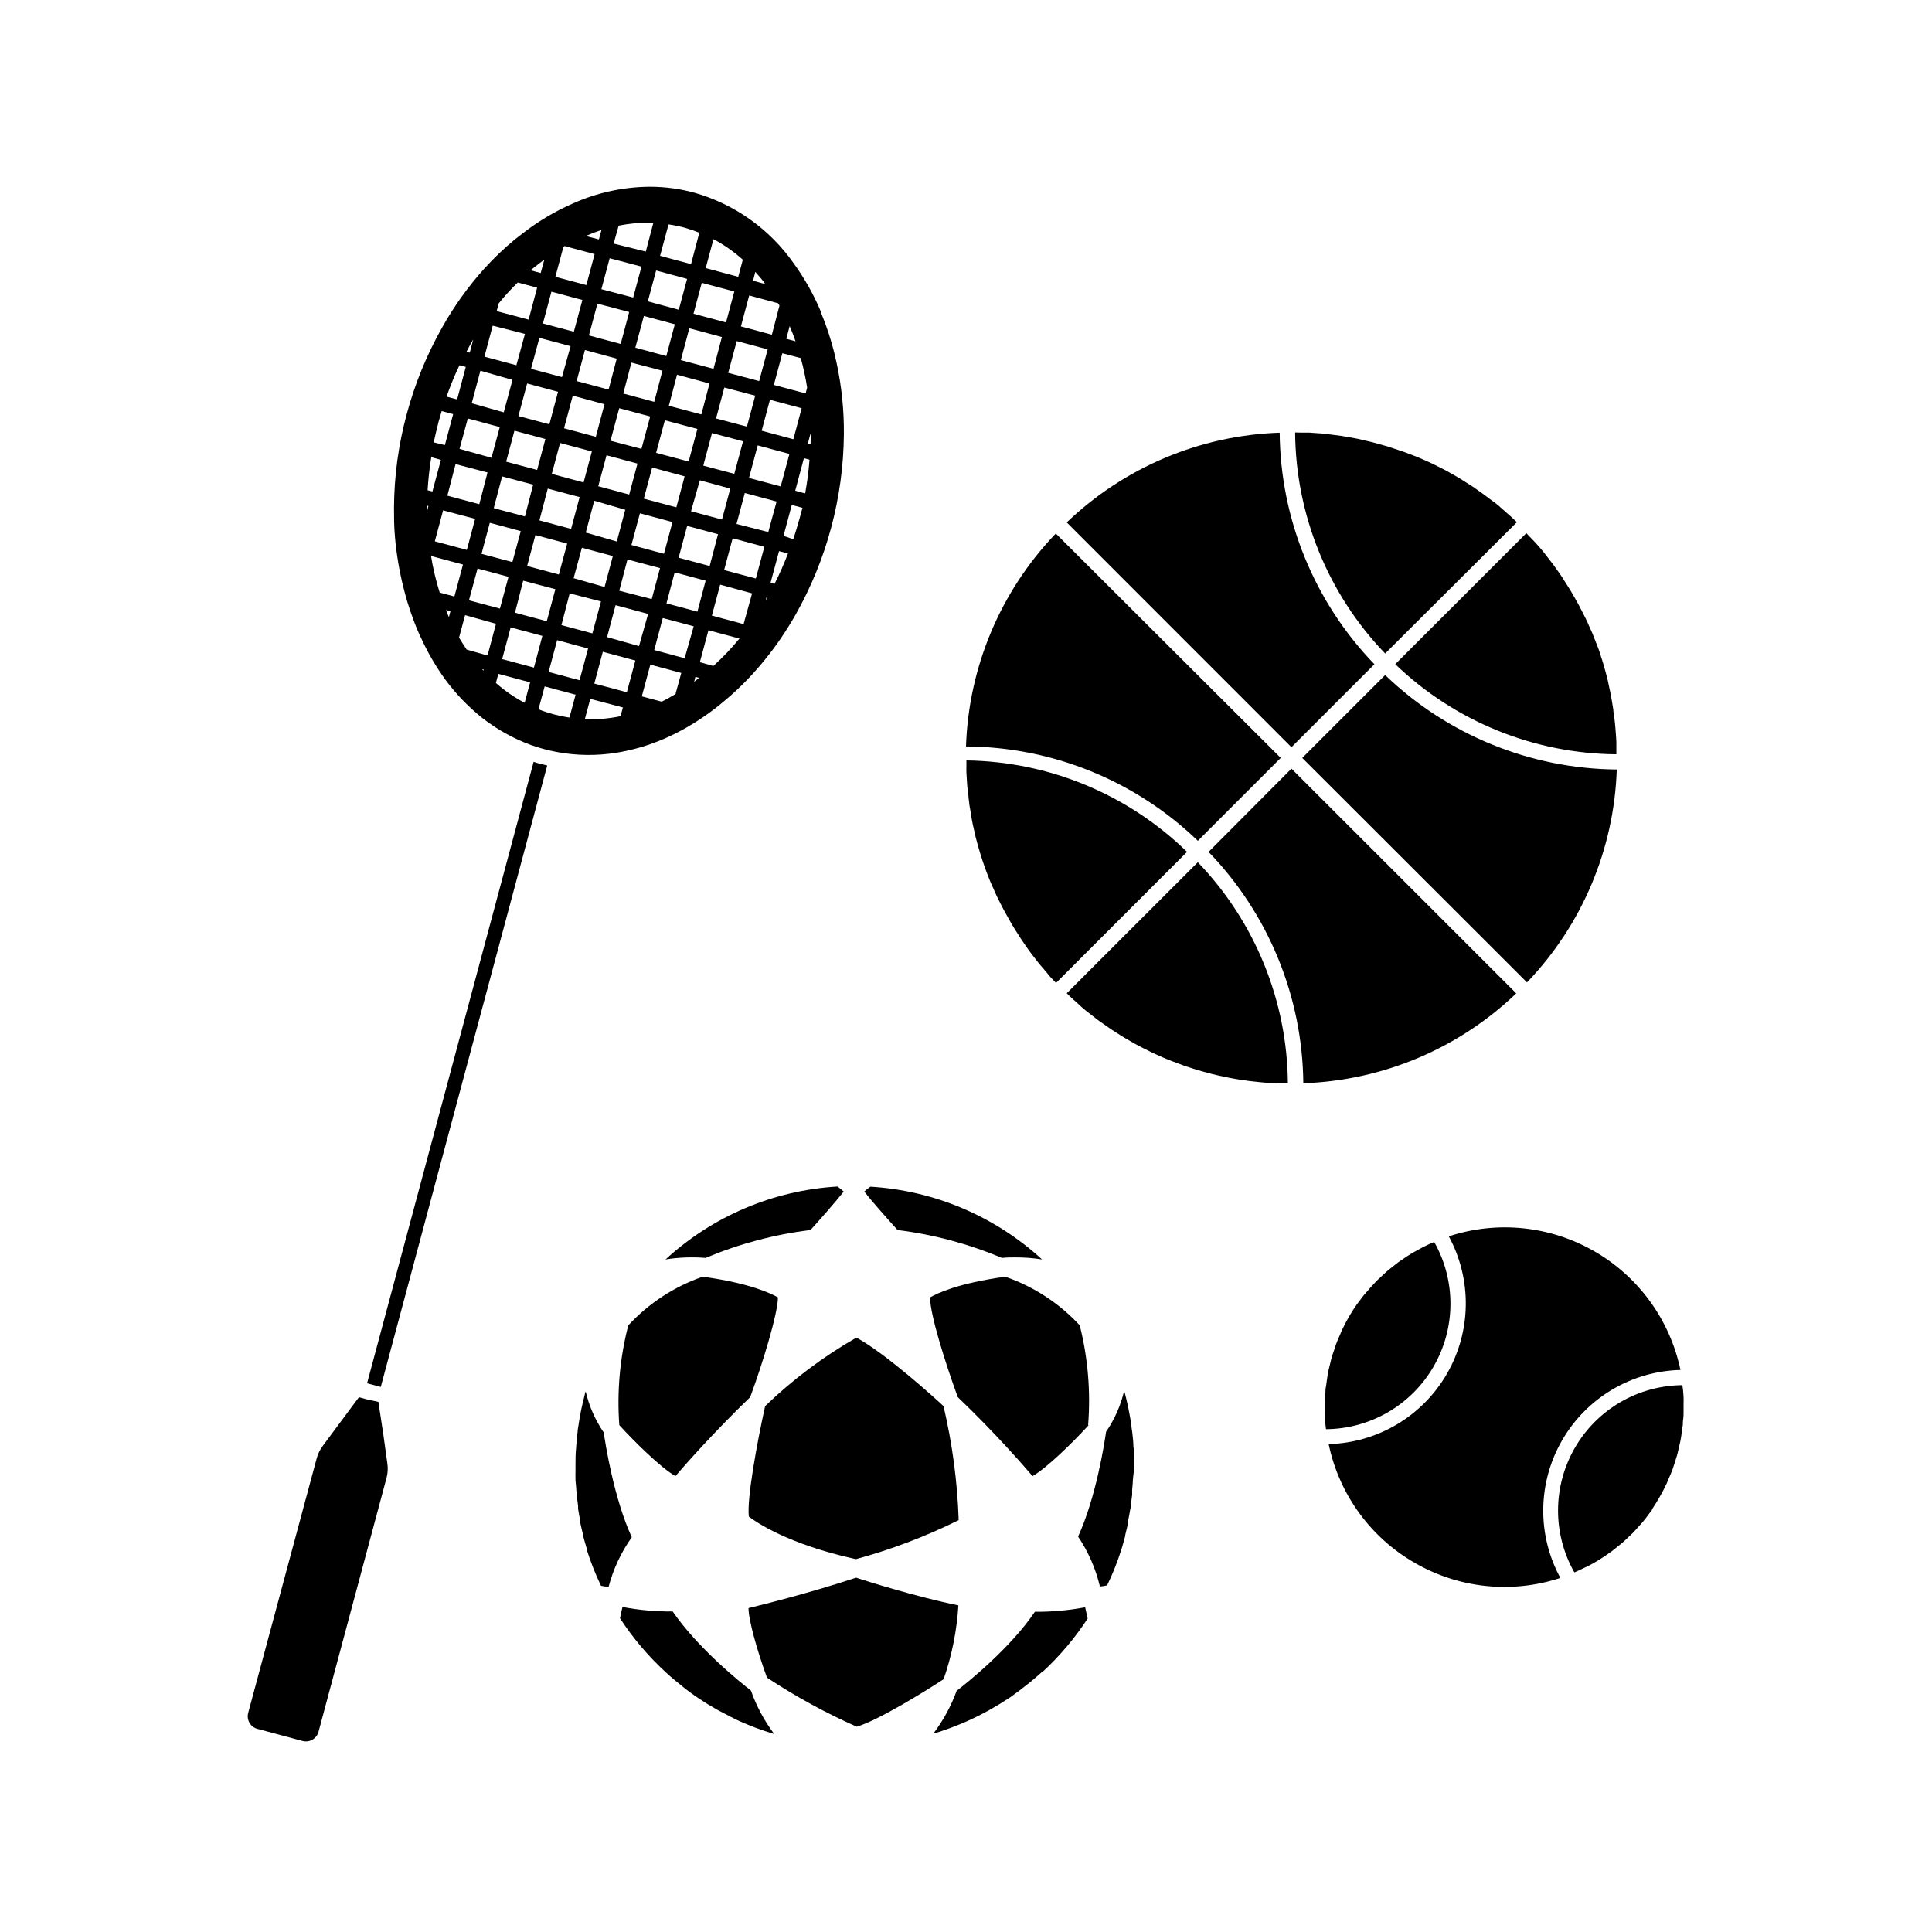
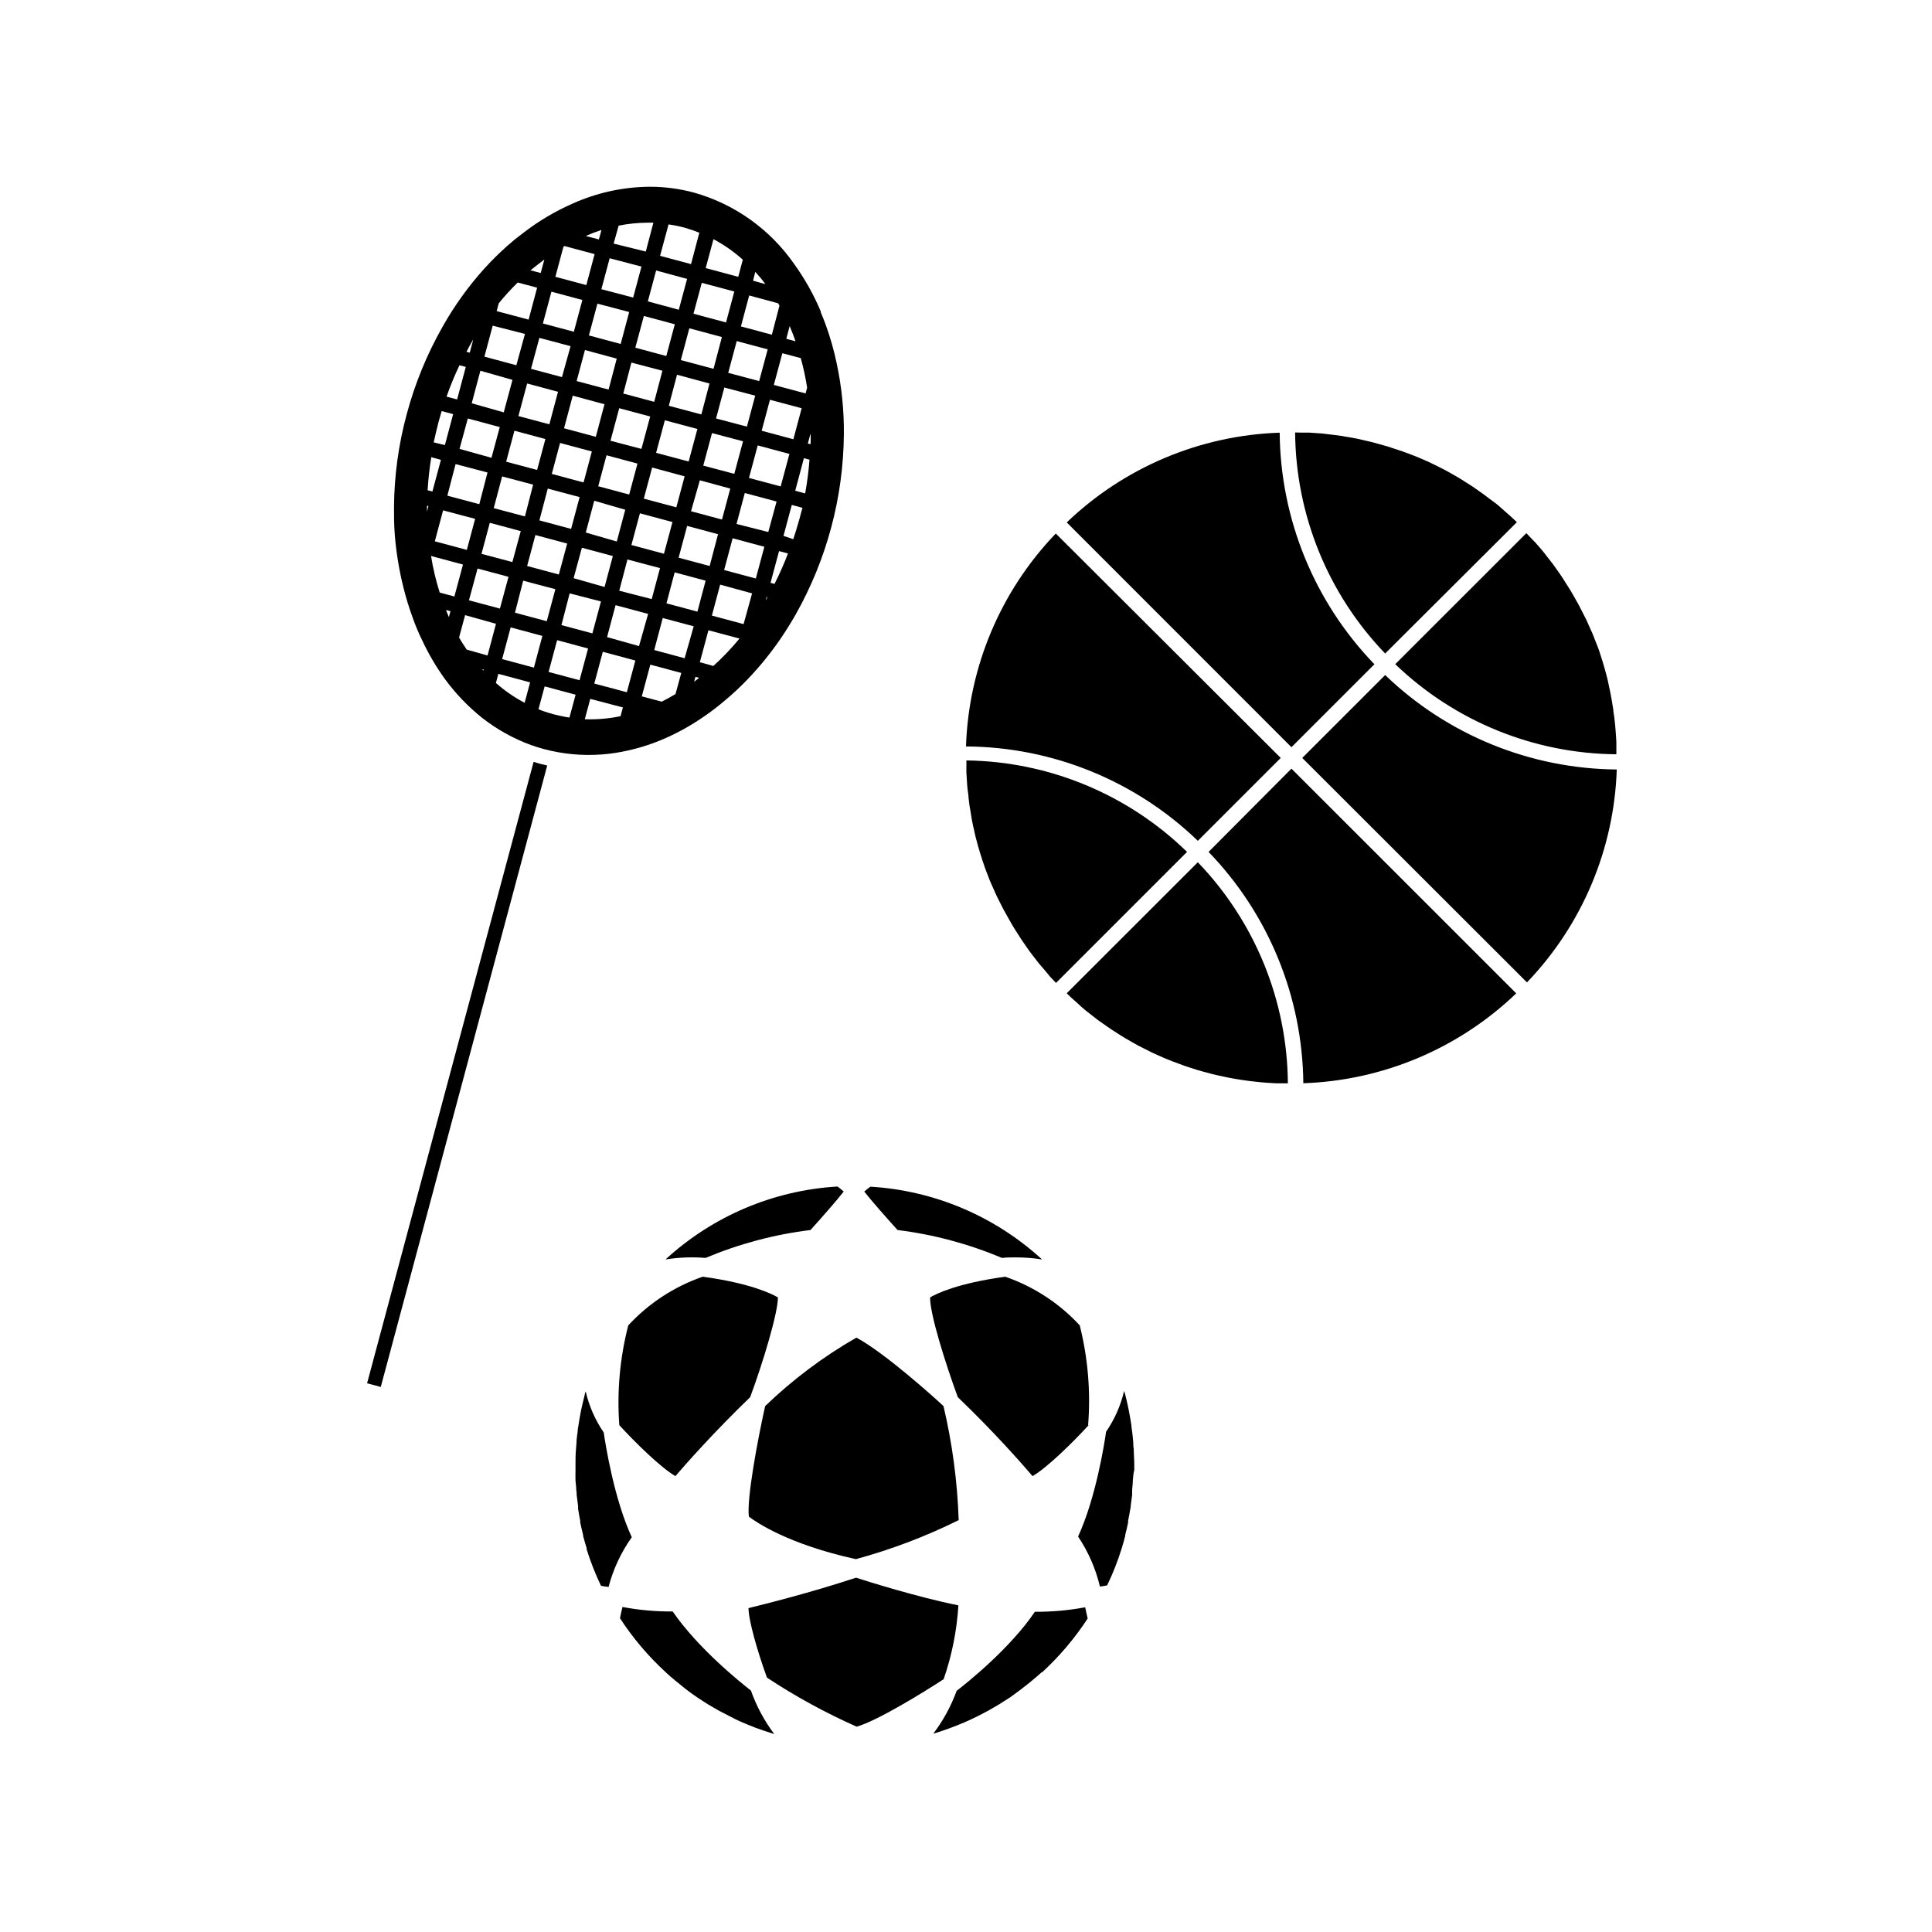
<svg xmlns="http://www.w3.org/2000/svg" fill="#000000" width="800px" height="800px" version="1.1" viewBox="144 144 512 512">
  <g>
    <path d="m483.95 431.09h-1.793l-2.621-0.16-1.613-0.141c-0.898-0.082-1.809-0.18-2.719-0.301l-1.492-0.203c-0.926-0.121-1.832-0.281-2.762-0.441l-1.41-0.262-2.742-0.586-1.41-0.324c-0.906-0.223-1.793-0.465-2.699-0.727l-1.371-0.383-2.621-0.848c-0.484-0.16-0.945-0.301-1.41-0.484l-2.519-0.945-1.43-0.562c-0.805-0.324-1.613-0.684-2.418-1.047l-1.43-0.645c-0.785-0.383-1.57-0.766-2.336-1.168l-1.43-0.727c-0.766-0.402-1.512-0.848-2.258-1.27l-1.43-0.828c-0.727-0.422-1.449-0.906-2.176-1.371l-1.391-0.887c-0.727-0.484-1.43-0.988-2.137-1.492l-1.352-0.945c-0.727-0.543-1.43-1.109-2.137-1.672-0.707-0.562-0.828-0.625-1.23-0.969-0.766-0.625-1.512-1.289-2.258-2.016l-0.988-0.867c-0.562-0.504-1.109-1.047-1.672-1.594l34.742-34.723v0.004c15.156 15.758 23.695 36.723 23.863 58.582zm-62.652-29.461c-0.605-0.707-1.23-1.41-1.832-2.137-0.605-0.727-0.707-0.906-1.066-1.371-0.363-0.465-1.047-1.309-1.551-2.016l-1.066-1.512-1.371-2.016-1.008-1.594c-0.422-0.664-0.848-1.309-1.25-2.016-0.402-0.707-0.645-1.109-0.945-1.672-0.301-0.562-0.766-1.328-1.129-2.016l-0.887-1.715c-0.344-0.684-0.684-1.371-1.008-2.016-0.324-0.645-0.523-1.168-0.785-1.754-0.262-0.586-0.625-1.371-0.906-2.016-0.281-0.645-0.484-1.211-0.707-1.793-0.223-0.586-0.562-1.41-0.805-2.137-0.242-0.727-0.422-1.211-0.625-1.812-0.203-0.605-0.465-1.449-0.684-2.176-0.223-0.727-0.363-1.23-0.543-1.855-0.18-0.625-0.402-1.473-0.586-2.195l-0.422-1.895c-0.188-0.738-0.348-1.484-0.484-2.238-0.121-0.625-0.242-1.27-0.344-2.016-0.102-0.746-0.262-1.512-0.383-2.258l-0.242-2.016c0-0.746-0.18-1.512-0.262-2.277-0.082-0.766-0.121-1.309-0.16-2.016-0.039-0.707-0.102-1.551-0.141-2.316s0-1.328 0-2.016v-1.25l-0.012 0.008c21.883 0.285 42.816 8.965 58.484 24.242l-34.723 34.723-1.594-1.672zm67.711-142.98h2.016l2.215 0.16c0.664 0 1.352 0.102 2.016 0.18 0.664 0.082 1.449 0.16 2.176 0.262l2.016 0.262 2.117 0.363 2.016 0.363 4.031 0.93 4.031 1.125c0.684 0.203 1.328 0.441 2.016 0.664 0.684 0.223 1.309 0.422 2.016 0.664s1.309 0.504 2.016 0.746l1.914 0.746 2.016 0.867c0.625 0.281 1.25 0.543 1.855 0.848l1.914 0.945 1.812 0.926 1.895 1.066 1.734 1.008 1.875 1.188 1.652 1.047 1.914 1.352c0.504 0.363 1.027 0.707 1.512 1.09s1.309 1.008 2.016 1.512 0.926 0.707 1.391 1.09l2.016 1.793c0.363 0.324 0.766 0.645 1.129 0.988 0.363 0.344 1.09 1.047 1.652 1.551l-34.91 34.805c-15.152-15.758-23.691-36.723-23.859-58.582zm62.129 29.418c0.625 0.707 1.25 1.41 1.855 2.156 0.363 0.441 0.707 0.887 1.047 1.352 0.344 0.465 1.066 1.328 1.57 2.016 0.504 0.684 0.684 0.988 1.047 1.473 0.363 0.484 0.945 1.328 1.391 2.016 0.441 0.684 0.664 1.047 0.988 1.57 0.324 0.523 0.867 1.328 1.27 2.016l0.945 1.633c0.383 0.684 0.766 1.352 1.129 2.016 0.363 0.664 0.586 1.129 0.867 1.691s0.707 1.371 1.027 2.016c0.324 0.645 0.523 1.148 0.785 1.734 0.262 0.586 0.625 1.391 0.906 2.016s0.484 1.211 0.707 1.793c0.223 0.586 0.543 1.41 0.805 2.016s0.422 1.23 0.625 1.855 0.465 1.43 0.684 2.137c0.223 0.707 0.363 1.27 0.543 1.895 0.18 0.625 0.402 1.449 0.586 2.176 0.18 0.727 0.301 1.27 0.441 2.016s0.324 1.473 0.465 2.195l0.363 2.016 0.363 2.238c0 0.645 0.18 1.309 0.262 2.016s0.18 1.492 0.242 2.238c0.059 0.746 0.121 1.352 0.16 2.016 0.039 0.664 0.121 1.512 0.141 2.258 0.02 0.746 0 1.352 0 2.016v1.25l0.008-0.008c-21.871-0.18-42.84-8.727-58.605-23.879l34.742-34.723c0.523 0.543 1.066 1.09 1.594 1.672 0.523 0.582 0.785 0.746 1.047 1.105zm-62.027 56.793 21.965-21.965v-0.004c16.508 15.887 38.477 24.844 61.383 25.031-0.703 21.098-9.18 41.195-23.797 56.426zm19.125-24.828-21.988 21.984-59.551-59.57c15.238-14.605 35.332-23.074 56.43-23.781 0.199 22.918 9.188 44.883 25.109 61.367zm-24.828 24.828-21.965 21.965h-0.004c-16.508-15.922-38.508-24.879-61.441-25.008 0.699-21.102 9.176-41.199 23.797-56.43zm2.84 2.84 59.57 59.551c-15.234 14.617-35.324 23.098-56.426 23.82-0.211-22.898-9.199-44.84-25.109-61.305z" />
    <path d="m444.21 536.33c0 0.828-0.121 1.672-0.18 2.5v1.309c-0.121 0.988-0.242 2.016-0.383 2.961 0 0.242 0 0.504-0.102 0.746-0.18 1.066-0.363 2.137-0.586 3.184l0.004 0.004c0.008 0.148 0.008 0.293 0 0.441-0.223 1.109-0.484 2.195-0.766 3.305v0.242c-0.301 1.129-0.605 2.258-0.945 3.367h-0.004c-1.039 3.34-2.324 6.602-3.848 9.754-0.629 0.148-1.27 0.25-1.914 0.301-1.117-4.727-3.074-9.211-5.785-13.238 4.715-10.238 6.973-24.605 7.418-27.77 2.262-3.293 3.887-6.977 4.793-10.863 0 0.242 0.141 0.465 0.203 0.707 0.262 1.008 0.504 2.016 0.727 3.043 0.141 0.645 0.281 1.289 0.402 2.016 0.223 1.129 0.422 2.258 0.586 3.387 0 0.562 0.141 1.129 0.203 1.691 0.121 0.996 0.223 1.98 0.301 2.961 0 0.504 0 1.027 0.121 1.551 0 1.41 0.141 2.82 0.141 4.231v0.242 1.148c-0.266 0.949-0.266 1.855-0.387 2.781zm-24.184 50.863c-0.805 0.727-1.613 1.43-2.457 2.117l-0.281 0.242c-0.766 0.645-1.551 1.25-2.359 1.855l-0.422 0.344-2.742 2.016-1.492 0.945-1.352 0.867c-0.543 0.344-1.109 0.645-1.652 0.969l-1.289 0.746c-0.523 0.301-1.09 0.586-1.633 0.867l-1.41 0.727-1.57 0.746c-0.523 0.242-1.066 0.504-1.613 0.727l-1.43 0.605-1.895 0.746-1.25 0.465-2.215 0.766-1.027 0.324-0.605 0.18v-0.008c2.617-3.453 4.703-7.277 6.188-11.348 2.781-2.156 14.105-11.164 20.738-20.957 4.469 0.035 8.93-0.359 13.32-1.188 0.18 0.828 0.422 1.875 0.664 2.984v-0.004c-3.418 5.242-7.481 10.035-12.09 14.27zm-71.539 16.121-0.867-0.281c-0.805-0.242-1.594-0.523-2.379-0.805l-1.129-0.402-2.016-0.805-1.328-0.562c-0.586-0.242-1.168-0.504-1.734-0.785l-1.508-0.77-1.512-0.785-1.551-0.805-1.391-0.805-1.551-0.906-1.594-1.027-1.23-0.805c-0.945-0.645-1.875-1.289-2.781-2.016l-0.324-0.242-2.481-2.016-0.223-0.18c-0.848-0.707-1.691-1.43-2.5-2.176l0.008-0.008c-4.613-4.238-8.676-9.039-12.094-14.289 0.223-1.109 0.465-2.156 0.664-2.984v0.004c4.387 0.828 8.84 1.227 13.301 1.188 6.731 9.793 17.957 18.801 20.738 20.957v0.004c1.461 4.133 3.551 8.02 6.188 11.527zm-48.988-48.926c-0.344-1.109-0.664-2.238-0.969-3.367v-0.242c-0.281-1.109-0.523-2.195-0.766-3.305 0.008-0.148 0.008-0.293 0-0.441-0.203-1.047-0.402-2.117-0.562-3.184v-0.746c-0.141-0.988-0.281-2.016-0.383-2.961 0-0.441 0-0.867-0.102-1.309 0-0.828-0.16-1.672-0.203-2.5-0.039-0.828 0-1.832 0-2.762v-1.148-0.242c0-1.41 0-2.82 0.141-4.231l0.121-1.57c0-0.969 0.18-2.016 0.301-2.922 0-0.586 0.141-1.148 0.223-1.715 0.16-1.109 0.344-2.215 0.562-3.305 0.121-0.707 0.281-1.41 0.422-2.016s0.465-2.016 0.707-2.941c0-0.242 0.141-0.484 0.223-0.727v-0.004c0.902 3.887 2.523 7.57 4.777 10.863 0.465 3.164 2.719 17.531 7.438 27.77-2.828 3.977-4.914 8.438-6.148 13.16-0.676-0.051-1.352-0.148-2.016-0.301-1.508-3.156-2.785-6.418-3.828-9.754zm66.504-95.906c0.605 0.441 1.148 0.906 1.594 1.289-1.793 2.297-5.762 6.832-8.805 10.195l-0.008 0.004c-9.559 1.168-18.91 3.656-27.789 7.394-3.543-0.289-7.109-0.152-10.621 0.402 12.512-11.496 28.605-18.324 45.566-19.324zm66.504 63.199c-4.133 4.516-11.023 11.305-14.871 13.504-2.621-3.062-10.078-11.609-19.809-20.918-3.285-8.949-7.438-22.168-7.336-26.441 1.734-1.027 7.356-3.769 19.91-5.481l-0.004-0.004c7.547 2.606 14.332 7.035 19.746 12.898 2.172 8.637 2.922 17.566 2.219 26.441zm-61.691 35.508c-17.895-3.93-26.34-9.734-28.355-11.266-0.605-4.574 2.215-19.871 4.312-29.301h0.004c7.285-7.016 15.406-13.109 24.18-18.137 7.516 4.031 20.555 15.781 23.074 18.137h0.004c2.336 9.918 3.688 20.043 4.027 30.227-8.723 4.324-17.848 7.785-27.246 10.34zm-40.586-74.848c12.574 1.715 18.137 4.473 19.93 5.481 0 4.191-4.031 17.492-7.356 26.441-9.652 9.309-17.191 17.855-19.809 20.918-3.848-2.195-10.742-8.988-14.871-13.504v0.004c-0.656-8.887 0.148-17.816 2.375-26.441 5.414-5.859 12.191-10.289 19.73-12.898zm89.922-4.574c-2.32-0.367-4.668-0.551-7.016-0.543-1.168 0-2.379 0-3.629 0.141h0.004c-8.832-3.731-18.137-6.219-27.648-7.394-3.062-3.367-7.031-7.898-8.828-10.195 0.441-0.383 1.008-0.848 1.613-1.289v-0.004c16.934 1.008 33 7.82 45.504 19.285zm-77.789 92.398c4.031-0.988 16.305-4.031 28.496-8.062 3.043 0.988 16.242 5.141 27.125 7.336v0.004c-0.406 6.668-1.723 13.254-3.91 19.566-5.18 3.387-17.695 11.105-23.055 12.574-8.266-3.664-16.215-8.012-23.762-12.996-2.578-7.055-4.894-15.277-4.894-18.422z" />
-     <path d="m495.38 522.69c0-0.422-0.102-0.848-0.141-1.27-0.039-0.422-0.121-1.211-0.16-1.812-0.039-0.605 0-1.43 0-2.156v-1.793c0-0.605 0-1.449 0.121-2.176 0.121-0.727 0-1.168 0.141-1.754 0.141-0.586 0.203-1.473 0.324-2.195 0.121-0.727 0.16-1.148 0.262-1.715 0.102-0.562 0.344-1.473 0.523-2.215 0.18-0.746 0.242-1.09 0.383-1.613 0.141-0.523 0.484-1.531 0.746-2.277 0.262-0.746 0.301-0.988 0.484-1.473 0.301-0.848 0.664-1.652 1.027-2.457 0.16-0.402 0.324-0.805 0.504-1.211 0.562-1.188 1.168-2.359 1.832-3.527 0.664-1.168 1.371-2.258 2.137-3.344l0.805-1.066c0.523-0.707 1.027-1.41 1.594-2.016 0.562-0.605 0.707-0.805 1.047-1.211 0.344-0.402 1.047-1.168 1.594-1.734 0.543-0.562 0.805-0.785 1.23-1.168 0.422-0.383 1.066-1.047 1.633-1.531 0.562-0.484 0.906-0.746 1.371-1.109l1.715-1.352 1.473-1.008c0.605-0.402 1.188-0.805 1.793-1.168 0.605-0.363 1.047-0.625 1.594-0.906 0.543-0.281 1.23-0.707 1.875-1.027l1.652-0.785 1.148-0.484h-0.008c5.793 10.246 5.734 22.793-0.148 32.984-5.883 10.195-16.719 16.52-28.488 16.629zm23.52 35.469c-11.738-6.754-20.031-18.203-22.793-31.461 12.969-0.332 24.836-7.383 31.332-18.613 6.496-11.234 6.688-25.031 0.508-36.441 12.852-4.227 26.891-2.781 38.609 3.981 11.719 6.758 20 18.188 22.777 31.426-12.988 0.332-24.867 7.391-31.359 18.641-6.496 11.25-6.672 25.066-0.465 36.477-12.852 4.231-26.902 2.773-38.609-4.008zm62.957-14.105c-0.242 0.344-0.523 0.664-0.766 1.008-0.543 0.727-1.066 1.449-1.633 2.137-0.562 0.684-0.684 0.766-1.027 1.148s-1.047 1.211-1.613 1.793l-1.188 1.129c-0.562 0.543-1.109 1.066-1.691 1.57-0.586 0.504-0.887 0.727-1.309 1.066-0.422 0.344-1.168 0.945-1.773 1.391-0.605 0.441-0.945 0.664-1.43 0.988s-1.23 0.828-1.855 1.211l-1.531 0.887c-0.625 0.363-1.27 0.707-2.016 1.027-0.746 0.324-1.066 0.523-1.613 0.766l-1.188 0.523h-0.004c-5.809-10.246-5.758-22.801 0.129-33 5.887-10.199 16.73-16.52 28.508-16.617 0 0.422 0.121 0.828 0.16 1.25s0.102 1.23 0.141 1.832c0.039 0.605 0 1.41 0 2.137v1.812c0 0.605 0 1.43-0.121 2.137-0.121 0.707 0 1.188-0.141 1.793-0.141 0.605-0.18 1.43-0.301 2.156-0.121 0.727-0.16 1.148-0.281 1.734-0.121 0.586-0.324 1.449-0.504 2.176-0.18 0.727-0.242 1.109-0.402 1.652-0.16 0.543-0.465 1.492-0.707 2.238-0.242 0.746-0.324 1.027-0.504 1.531-0.301 0.805-0.664 1.594-1.008 2.379l-0.523 1.27c-0.562 1.188-1.168 2.359-1.832 3.508-0.668 1.148-1.332 2.277-2.078 3.363z" />
    <path d="m285.41 345.91-44.133 164.68 3.629 0.969 44.113-164.69-1.812-0.441c-0.586-0.16-1.191-0.324-1.797-0.523z" />
    <path d="m365.74 240.33c-0.734-3.527-1.727-6.996-2.961-10.379-0.402-1.09-0.828-2.156-1.27-3.203v-0.223c-1.883-4.477-4.269-8.723-7.113-12.656-6.398-9.168-15.777-15.828-26.543-18.844-3.805-1.02-7.727-1.535-11.668-1.531-7.039 0.047-13.992 1.566-20.414 4.453-4.559 1.996-8.863 4.535-12.816 7.559-0.867 0.645-1.734 1.352-2.602 2.016h0.004c-2.875 2.371-5.566 4.953-8.062 7.719-4.254 4.734-7.973 9.922-11.082 15.477-4.113 7.262-7.281 15.012-9.434 23.074-2.18 8.051-3.309 16.348-3.363 24.688 0 2.457 0 4.938 0.242 7.617h-0.004c0.383 4.523 1.125 9.012 2.219 13.422 0.691 2.832 1.547 5.625 2.559 8.363 0.703 1.973 1.516 3.902 2.438 5.781 1.684 3.617 3.711 7.066 6.047 10.301 2.793 3.809 6.07 7.238 9.754 10.195 3.93 3.098 8.324 5.551 13.02 7.277 1.27 0.441 2.418 0.805 3.566 1.109 1.148 0.301 2.316 0.562 3.648 0.805 5.012 0.895 10.141 0.957 15.172 0.18 4.684-0.734 9.242-2.09 13.562-4.031 3.531-1.59 6.906-3.504 10.078-5.723 1.824-1.246 3.582-2.594 5.258-4.031 2.176-1.797 4.238-3.723 6.188-5.762 3.164-3.309 6.055-6.867 8.645-10.641 1.512-2.215 2.82-4.332 4.031-6.449 8.238-14.582 12.645-31.016 12.797-47.762 0.059-6.316-0.578-12.621-1.895-18.801zm-12.473-9.914c0.543 1.309 1.09 2.621 1.551 4.031l-2.438-0.664zm2.941 8.484v-0.004c0.715 2.574 1.281 5.184 1.691 7.82l-0.402 1.551-8.422-2.258 2.258-8.402zm-24.184 6.731-2.156 8.199-8.625-2.297 2.176-8.223zm-7.598-6.207 2.258-8.422 8.625 2.316-2.215 8.422zm-18.641 21.379 2.316-8.625 8.203 2.195-2.316 8.586zm7.152 6.047-2.195 8.203-8.203-2.195 2.195-8.203zm3.891 1.047 8.605 2.34-2.195 8.203-8.625-2.297zm1.047-3.891 2.316-8.625 8.625 2.297-2.316 8.625zm2.699-25.652-8.203-2.215 2.258-8.402 8.203 2.195zm-1.027 3.891-2.172 8.242-8.203-2.195 2.156-8.203zm-11.059-7.094-8.422-2.258 2.258-8.422 8.418 2.215zm-1.047 3.891-2.16 8.199-8.465-2.254 2.199-8.223zm-3.246 12.09-2.297 8.625-8.422-2.258 2.312-8.645zm-13.965 18.461 2.195-8.203 8.422 2.258-2.195 8.203zm7.375 6.144-2.258 8.422-8.402-2.254 2.215-8.426zm-4.676-31.801-8.203-2.195 2.215-8.203 8.266 2.199zm-1.047 3.891-2.297 8.625-8.203-2.195 2.316-8.625zm-3.348 12.516-2.195 8.199-8.203-2.195 2.195-8.203zm-3.246 12.09-2.176 8.426-8.262-2.199 2.219-8.402zm-11.043-7.113-8.461-2.359 2.195-8.059 8.465 2.277zm-1.047 3.891-2.176 8.402-8.465-2.258 2.176-8.363zm-3.285 12.293-2.195 8.223-8.484-2.277 2.195-8.203zm0.645 13.16 8.203 2.195-2.277 8.422-8.203-2.195zm1.047-3.891 2.195-8.223 8.203 2.195-2.215 8.203zm11.043 7.113 8.527 2.258-2.277 8.484-8.422-2.258zm1.047-3.891 2.195-8.203 8.422 2.258-2.215 8.203zm11.27 7.254 8.301 2.137-2.277 8.465-8.203-2.195zm1.047-4.027 2.195-8.062 8.203 2.195-2.195 8.203zm3.227-12.094 2.238-8.422 8.219 2.379-2.238 8.422zm11.043 7.133 8.625 2.297-2.195 8.203-8.605-2.215zm1.047-3.828 2.258-8.402 8.625 2.316-2.258 8.402zm11.465 7.254 8.203 2.195-2.176 8.207-8.203-2.195zm1.047-3.891 2.258-8.422 8.184 2.195-2.215 8.426zm3.285-12.312 2.34-8.199 8.062 2.195-2.195 8.203zm3.246-12.09 2.316-8.625 8.223 2.176-2.316 8.625zm3.387-12.492 2.195-8.203 8.184 2.156-2.195 8.203zm3.223-12.09 2.258-8.422 8.203 2.195-2.258 8.402zm7.82 19.227 8.402 2.258-2.316 8.605-8.402-2.238zm1.047-3.891 2.195-8.203 8.402 2.238-2.195 8.223zm-1.691-42.098c0.926 1.027 1.812 2.016 2.66 3.246l-3.246-0.91zm6.047 8.324 0.363 0.605-2.016 7.719-8.203-2.195 2.195-8.203zm-17.129-16.988v-0.004c2.801 1.492 5.414 3.316 7.777 5.441l-1.211 4.535-8.625-2.316zm5.523 13.863-2.195 8.203-8.625-2.316 2.195-8.184zm-17.434-17.773v-0.004c1.391 0.191 2.769 0.465 4.129 0.824 1.367 0.391 2.711 0.848 4.031 1.371l-2.195 8.324-8.203-2.195zm4.918 14.43-2.199 8.176-8.203-2.215 2.195-8.184zm-18.137-14.105-0.004-0.004c2.543-0.512 5.129-0.773 7.719-0.789h1.492l-2.016 7.656-8.523-2.113zm6.047 10.844-2.195 8.203-8.43-2.207 2.195-8.203zm-10.602-9.691-0.684 2.5-3.469-0.918c1.352-0.602 2.738-1.133 4.148-1.59zm-10.078 4.434 0.301-0.18 7.961 2.137-2.195 8.203-8.203-2.195zm5.019 14.105-2.258 8.422-8.203-2.195 2.258-8.422zm-10.078-10.723-0.969 3.586-2.699-0.727c1.289-1.031 2.559-2.019 3.769-2.926zm-12.09 11.629v-0.008c1.566-1.938 3.25-3.781 5.035-5.523l5.141 1.371-2.258 8.465-8.465-2.258zm-1.594 5.906 8.543 2.188-2.277 8.301-8.465-2.277zm5.238 14.367-2.316 8.605-8.484-2.406 2.297-8.625zm-10.418-10.621-0.906 3.406-0.867-0.223c0.566-1.137 1.148-2.203 1.773-3.25zm-3.629 6.742 1.672 0.441-2.297 8.625-2.801-0.746v0.004c0.988-2.836 2.133-5.613 3.426-8.324zm-5.582 15.133c0.301-1.09 0.586-2.016 0.867-2.984l3.043 0.805-2.195 8.203-2.961-0.719c0.402-1.754 0.785-3.527 1.246-5.262zm-1.895 9.23 2.559 0.707-2.258 8.402-1.27-0.344c0.18-2.91 0.5-5.82 0.969-8.723zm-1.129 14.43v-1.531h0.383zm5.805 27.953c-0.281-0.605-0.504-1.25-0.766-1.875l1.168 0.301zm-2.438-6.508c-1.004-3.172-1.77-6.41-2.297-9.695l8.465 2.277-2.277 8.465zm11.586 20.715-0.32-0.344h0.363zm-4.434-5.602c-0.684-1.027-1.352-2.016-2.016-3.203l1.594-5.926 8.184 2.297-2.238 8.402zm15.355 14.105h0.004c-2.742-1.441-5.301-3.207-7.617-5.258l0.645-2.418 8.422 2.258zm-5.961-11.586 2.258-8.402 8.402 2.258-2.238 8.402zm17.836 15.496-1.09-0.18c-1.047-0.203-2.016-0.402-3.102-0.684-1.09-0.281-2.016-0.605-3.023-0.945l-0.988-0.402 1.633-6.047 8.203 2.195zm-5.523-12.09 2.258-8.422 8.203 2.215-2.258 8.402zm19.062 11.73v-0.004c-3.113 0.648-6.293 0.918-9.469 0.809l1.449-5.402 8.645 2.277zm1.672-6.352-8.625-2.297 2.258-8.422 8.625 2.316zm2.82 5.019h0.121zm-8.062-19.629 2.258-8.465 8.625 2.316-2.414 8.527zm18.137 15.094c-1.188 0.727-2.398 1.371-3.648 2.016l-5.281-1.41 2.258-8.402 8.203 2.195zm2.422-9.492-8.059-2.176 2.258-8.484 8.203 2.195zm2.519 6.227 0.344-1.289 0.969 0.262zm5.039-4.191-3.527-0.988 2.277-8.465 8.223 2.195v0.004c-2.121 2.586-4.43 5.012-6.914 7.254zm8.062-11.082-8.402-2.258 2.195-8.203 8.461 2.316zm3.246-12.09-8.402-2.238 2.258-8.422 8.402 2.258zm2.641 5.703 0.203-0.766h0.203c-0.09 0.258-0.207 0.5-0.352 0.742zm-7.758-20.152 2.195-8.203 8.422 2.258-2.199 8.078zm10.078 15.879-1.066-0.281 2.258-8.402 2.379 0.625-0.012-0.004c-1.031 2.703-2.199 5.356-3.504 7.941zm6.531-17.008c-0.465 1.734-1.008 3.445-1.57 5.16l-2.59-0.871 2.195-8.203 2.84 0.766c-0.301 0.949-0.543 1.938-0.824 3.023zm1.551-6.973-2.602-0.707 2.297-8.625 1.492 0.402h-0.008c-0.223 2.953-0.598 5.891-1.129 8.805zm1.41-13.039-0.664-0.18 0.707-2.66c0.07 0.824 0.051 1.77 0.012 2.719z" />
-     <path d="m245.63 524.44-1.352-8.926-2.984-0.648-2.176-0.586-9.594 12.918h0.004c-0.746 0.996-1.293 2.125-1.613 3.328l-18.137 67.391v-0.004c-0.246 0.891-0.121 1.844 0.34 2.641 0.453 0.809 1.219 1.391 2.117 1.613l11.93 3.203c0.891 0.238 1.84 0.117 2.637-0.348 0.801-0.461 1.379-1.219 1.617-2.109l17.996-67.168c0.363-1.312 0.438-2.688 0.223-4.031z" />
  </g>
</svg>